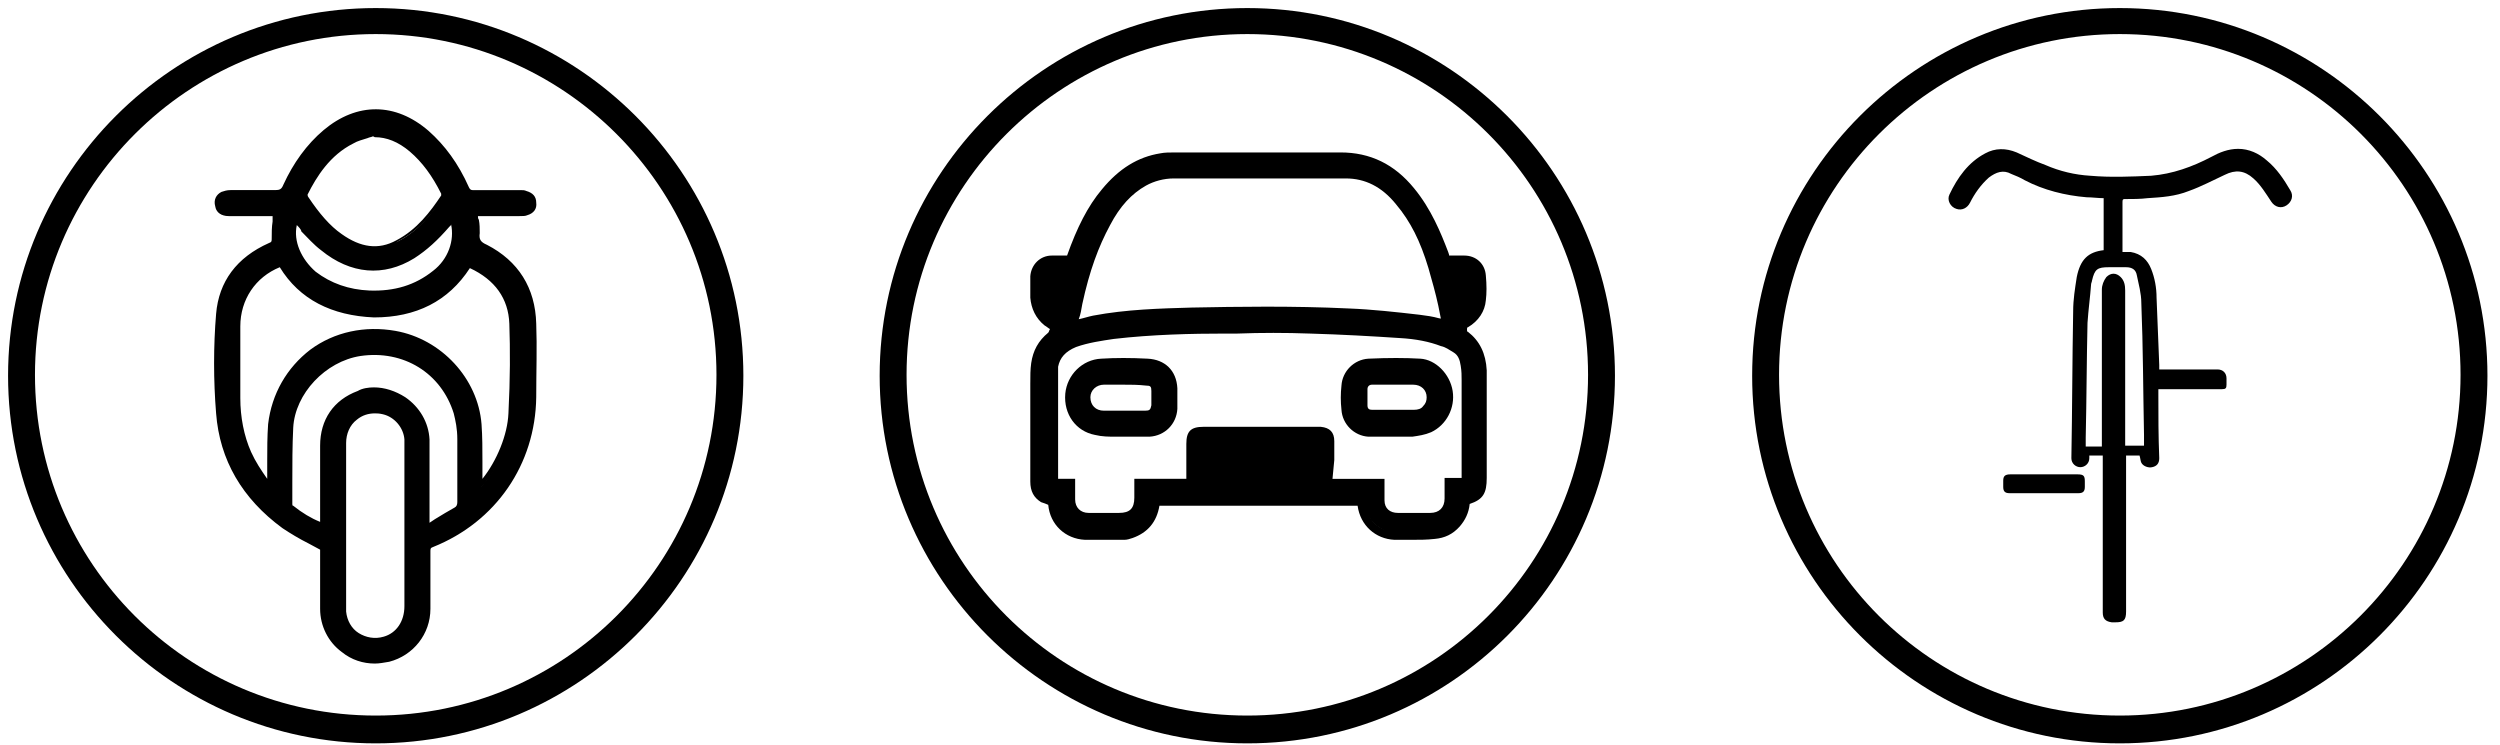
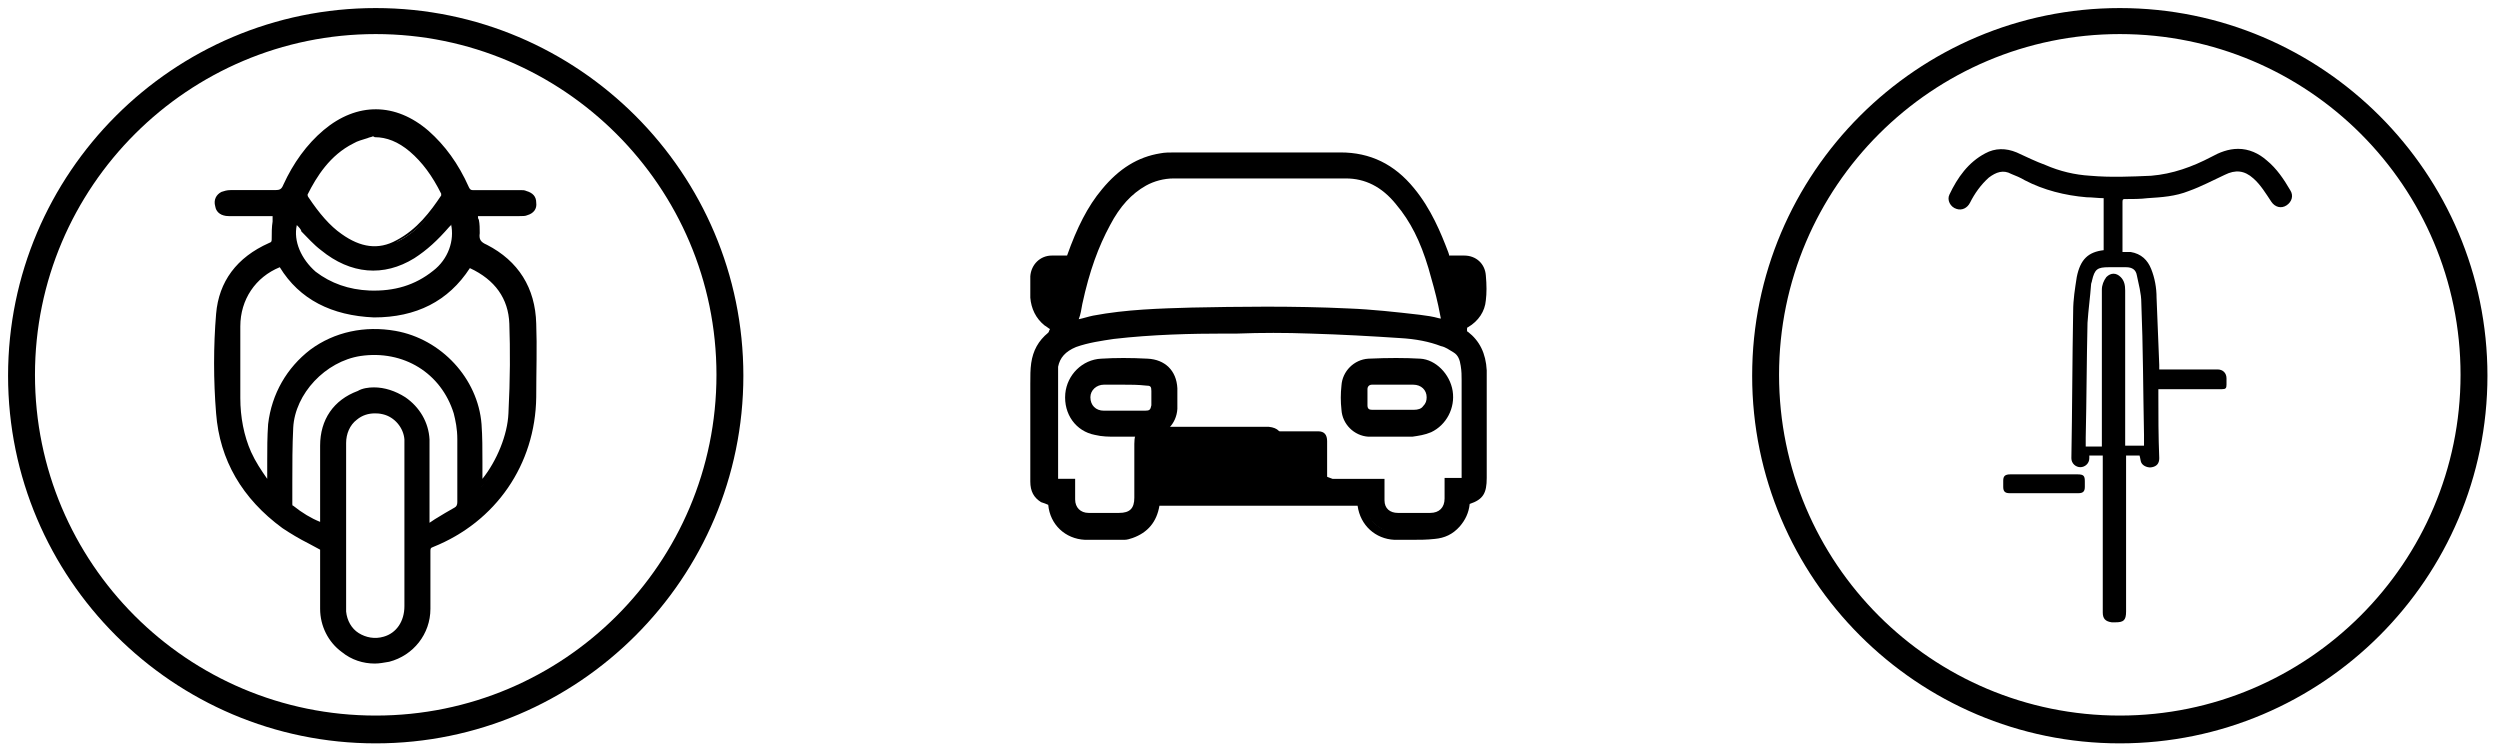
<svg xmlns="http://www.w3.org/2000/svg" xmlns:xlink="http://www.w3.org/1999/xlink" version="1.1" id="Capa_1" x="0px" y="0px" viewBox="0 0 278.8 83.1" style="enable-background:new 0 0 278.8 83.1;" xml:space="preserve">
  <style type="text/css">
	.st0{clip-path:url(#SVGID_2_);}
	.st1{clip-path:url(#SVGID_4_);enable-background:new    ;}
	.st2{clip-path:url(#SVGID_6_);}
	.st3{clip-path:url(#SVGID_8_);}
	.st4{clip-path:url(#SVGID_10_);}
	.st5{clip-path:url(#SVGID_12_);}
	.st6{clip-path:url(#SVGID_14_);}
	.st7{clip-path:url(#SVGID_16_);}
	.st8{clip-path:url(#SVGID_18_);}
	.st9{clip-path:url(#SVGID_20_);}
	.st10{clip-path:url(#SVGID_22_);enable-background:new    ;}
	.st11{clip-path:url(#SVGID_24_);}
	.st12{clip-path:url(#SVGID_26_);}
	.st13{clip-path:url(#SVGID_28_);}
	.st14{clip-path:url(#SVGID_30_);}
	.st15{clip-path:url(#SVGID_32_);enable-background:new    ;}
	.st16{clip-path:url(#SVGID_34_);}
	.st17{clip-path:url(#SVGID_36_);}
	.st18{clip-path:url(#SVGID_38_);}
	.st19{clip-path:url(#SVGID_40_);}
	.st20{clip-path:url(#SVGID_42_);}
	.st21{clip-path:url(#SVGID_44_);}
	.st22{clip-path:url(#SVGID_46_);}
	.st23{clip-path:url(#SVGID_48_);}
	.st24{clip-path:url(#SVGID_50_);}
	.st25{clip-path:url(#SVGID_52_);}
	.st26{clip-path:url(#SVGID_54_);}
	.st27{clip-path:url(#SVGID_56_);}
	.st28{clip-path:url(#SVGID_58_);}
	.st29{clip-path:url(#SVGID_60_);}
	.st30{clip-path:url(#SVGID_62_);}
	.st31{clip-path:url(#SVGID_64_);}
	.st32{clip-path:url(#SVGID_66_);}
	.st33{clip-path:url(#SVGID_68_);}
	.st34{clip-path:url(#SVGID_70_);}
</style>
  <g>
    <g>
      <defs>
        <rect id="SVGID_1_" x="0.8" y="0.8" width="82.1" height="82.1" />
      </defs>
      <clipPath id="SVGID_2_">
        <use xlink:href="#SVGID_1_" style="overflow:visible;" />
      </clipPath>
      <g class="st0">
        <defs>
          <rect id="SVGID_3_" x="-829.2" y="-2090.7" width="1440" height="4241" />
        </defs>
        <clipPath id="SVGID_4_">
          <use xlink:href="#SVGID_3_" style="overflow:visible;" />
        </clipPath>
        <g class="st1">
          <g>
            <defs>
              <rect id="SVGID_5_" x="0.8" y="0.3" width="83" height="83" />
            </defs>
            <clipPath id="SVGID_6_">
              <use xlink:href="#SVGID_5_" style="overflow:visible;" />
            </clipPath>
            <g class="st2">
              <defs>
                <path id="SVGID_7_" d="M41.9,82.9c-22.6,0-41-18.4-41-41s18.4-41,41-41s41,18.4,41,41S64.5,82.9,41.9,82.9 M41.9,3.8         c-20.9,0-38,17-38,38s17,38,38,38s38-17,38-38S62.8,3.8,41.9,3.8" />
              </defs>
              <clipPath id="SVGID_8_">
                <use xlink:href="#SVGID_7_" style="overflow:visible;" />
              </clipPath>
              <g class="st3">
                <defs>
                  <rect id="SVGID_9_" x="0.8" y="0.3" width="83" height="83" />
                </defs>
                <clipPath id="SVGID_10_">
                  <use xlink:href="#SVGID_9_" style="overflow:visible;" />
                </clipPath>
                <rect x="-4.2" y="-4.2" class="st4" width="92.1" height="92.1" />
              </g>
            </g>
          </g>
        </g>
      </g>
    </g>
    <g>
      <defs>
        <path id="SVGID_11_" d="M35.8,61.2c-1.4-0.8-2.9-1.5-4.2-2.4c-4.3-3.1-6.9-7.3-7.3-12.6c-0.3-3.7-0.3-7.4,0-11     c0.3-3.6,2.4-6.2,5.8-7.7c0.4-0.2,0.5-0.4,0.4-0.8c0-0.9,0.1-1.8,0.1-2.7h-1.4c-1.3,0-2.5,0-3.8,0c-0.7,0-1.2-0.3-1.3-0.9     c-0.1-0.5,0.1-1.1,0.6-1.3c0.3-0.1,0.6-0.2,0.9-0.2c1.7,0,3.3,0,5,0c0.6,0,0.9-0.2,1.2-0.8c1-2.3,2.4-4.3,4.4-6     c3.6-3,7.8-3,11.3,0.1c2,1.7,3.3,3.8,4.4,6.2c0.2,0.3,0.3,0.4,0.7,0.4c1.8,0,3.5,0,5.3,0c0.2,0,0.5,0,0.7,0.1     c0.5,0.1,0.9,0.5,0.9,1c0,0.5-0.3,1-0.8,1.2c-0.2,0.1-0.5,0.1-0.8,0.1c-1.6,0-3.3,0-4.9,0c0.1,0.7,0.2,1.5,0.2,2.2     c-0.1,0.8,0.2,1.2,1,1.6c3.4,1.8,5.2,4.7,5.3,8.5c0.1,2.7,0,5.4,0,8.2c-0.1,7.4-4.5,13.7-11.3,16.4c-0.4,0.1-0.5,0.3-0.5,0.7     c0,2.1,0,4.3,0,6.4c0,2.7-1.9,5-4.4,5.6c-3.6,0.9-7.2-1.8-7.3-5.6c0-2.1,0-4.2,0-6.3V61C35.8,61.1,35.8,61.1,35.8,61.2      M52.3,29.5c-2.5,3.9-6.2,5.6-10.6,5.6c-4.4,0-8.1-1.6-10.5-5.5c-2.9,1.1-4.7,3.7-4.8,6.9c0,2.7,0,5.3,0,8c0,2.1,0.4,4.2,1.3,6.1     c0.6,1.2,1.3,2.4,2.3,3.6c0-0.4,0-0.6,0-0.8c0-2-0.1-4,0.1-5.9c0.8-6.9,7.1-11.4,14-10.2c5,0.9,9,5.1,9.4,10.2     c0.2,2,0.1,4,0.1,6.1c0,0.2,0,0.4,0,0.7c1.8-1.9,3.3-5.1,3.4-8c0.1-3.3,0.2-6.7,0.1-10.1C56.9,32.8,55.2,30.7,52.3,29.5      M45.3,58.6c0-1.8,0-3.6,0-5.4c0-1.4,0-2.9,0-4.3c-0.1-1.4-1.2-2.7-2.6-3c-2.2-0.5-4.4,1.1-4.4,3.4c0,6.1,0,12.3,0,18.4     c0,0.2,0,0.3,0,0.5c0.2,2.2,2.4,3.7,4.5,3c1.6-0.5,2.5-1.8,2.5-3.6C45.3,64.6,45.3,61.6,45.3,58.6 M47.7,58.6     c1.1-0.7,2.1-1.3,3.2-1.9c0.3-0.2,0.4-0.4,0.4-0.8c0-2.3,0-4.7,0-7c0-1-0.1-2-0.4-2.9c-1.5-4.7-5.8-7.3-10.7-6.6     c-4,0.6-7.5,4.3-7.7,8.2c-0.2,2.8-0.1,5.7-0.1,8.5c0,0.1,0.1,0.3,0.2,0.4c1,0.8,2.1,1.5,3.4,2v-0.7c0-2.7,0-5.5,0-8.2     c0-2.8,1.5-4.9,4-5.8c3.5-1.3,7.6,1.4,7.7,5.2c0.1,1.9,0,3.9,0,5.8C47.7,56,47.7,57.2,47.7,58.6 M41.8,15c0,0,0-0.1,0-0.1     c-0.8,0.3-1.7,0.4-2.5,0.8c-2.5,1.3-4,3.4-5.2,5.8c-0.1,0.1,0,0.4,0.1,0.5c1,1.6,2.2,3.1,3.8,4.2c2,1.4,4.1,1.9,6.4,0.7     c2.2-1.1,3.7-3,5.1-5.1c0.1-0.1,0.1-0.3,0-0.5c-0.9-1.8-2-3.5-3.6-4.7C44.7,15.7,43.4,15,41.8,15 M33,24.6     c-0.6,2,0.2,4.4,2.1,5.9c1.8,1.4,3.9,2.1,6.2,2.2c2.7,0.1,5.1-0.5,7.3-2.2c1.9-1.5,2.7-3.8,2-5.9c0,0-0.1,0-0.1,0     c-0.1,0.2-0.3,0.4-0.4,0.5c-1.1,1.3-2.3,2.5-3.8,3.4c-3.5,2.2-7.1,1.6-10.1-0.9C35,26.8,34,25.7,33,24.6" />
      </defs>
      <clipPath id="SVGID_12_">
        <use xlink:href="#SVGID_11_" style="overflow:visible;" />
      </clipPath>
      <g class="st5">
        <defs>
          <rect id="SVGID_13_" x="-829.2" y="-2090.7" width="1440" height="4241" />
        </defs>
        <clipPath id="SVGID_14_">
          <use xlink:href="#SVGID_13_" style="overflow:visible;" />
        </clipPath>
        <rect x="19" y="7.6" class="st6" width="45.4" height="71.1" />
      </g>
    </g>
    <g>
      <defs>
        <path id="SVGID_15_" d="M41.8,74c-1.3,0-2.6-0.4-3.7-1.3c-1.5-1.1-2.4-2.9-2.4-4.8c0-1.5,0-2.9,0-4.4c0-0.6,0-1.3,0-1.9v-0.3     c-0.4-0.2-0.9-0.5-1.3-0.7c-1-0.5-2-1.1-2.9-1.7c-4.5-3.3-7-7.6-7.4-12.8c-0.3-3.7-0.3-7.5,0-11.1c0.3-3.6,2.3-6.3,5.9-7.9     c0.3-0.1,0.3-0.2,0.3-0.5c0-0.6,0-1.3,0.1-1.9c0-0.2,0-0.4,0-0.6l-2.2,0c-0.9,0-1.8,0-2.7,0c-0.8,0-1.4-0.4-1.5-1.1     c-0.2-0.7,0.1-1.3,0.7-1.6c0.3-0.1,0.6-0.2,1-0.2l0.6,0c1.4,0,2.9,0,4.4,0c0.5,0,0.7-0.1,0.9-0.6c1.1-2.4,2.6-4.5,4.5-6.1     c3.7-3.1,8-3.1,11.7,0.1c1.8,1.6,3.3,3.6,4.5,6.3c0.1,0.2,0.2,0.3,0.4,0.3c1.6,0,3.3,0,4.9,0l0.4,0c0.3,0,0.5,0,0.7,0.1     c0.7,0.2,1.1,0.6,1.1,1.3c0.1,0.7-0.3,1.2-1,1.4c-0.2,0.1-0.5,0.1-0.9,0.1c-1.2,0-2.5,0-3.7,0l-0.9,0c0,0.1,0,0.3,0.1,0.4     c0.1,0.5,0.1,1,0.1,1.5c-0.1,0.7,0.1,1,0.8,1.3c3.5,1.8,5.4,4.8,5.5,8.8c0.1,2.6,0,5.3,0,8.2c-0.1,7.5-4.5,13.9-11.5,16.7     c-0.3,0.1-0.3,0.2-0.3,0.5c0,2,0,4.2,0,6.4c0,2.8-1.9,5.2-4.6,5.9C42.8,73.9,42.3,74,41.8,74z M36.1,60.4v1.3c0,0.6,0,1.3,0,1.9     c0,1.4,0,2.9,0,4.3c0,1.7,0.8,3.3,2.2,4.4c1.4,1,3.1,1.4,4.8,1c2.5-0.6,4.2-2.8,4.3-5.4c0-2.2,0-4.4,0-6.4c0-0.5,0.2-0.7,0.6-0.9     c6.8-2.7,11.1-8.9,11.2-16.2c0-2.9,0.1-5.5,0-8.2c-0.1-3.8-1.9-6.6-5.2-8.3c-0.8-0.4-1.2-0.8-1.1-1.8c0-0.4,0-0.9-0.1-1.4     c0-0.2-0.1-0.5-0.1-0.7l0-0.3l1.5,0c1.2,0,2.5,0,3.7,0c0.3,0,0.5,0,0.7-0.1c0.4-0.1,0.7-0.5,0.6-0.9c0-0.4-0.3-0.7-0.7-0.8     c-0.2,0-0.4-0.1-0.6-0.1l-0.4,0c-1.6,0-3.3,0-4.9,0c-0.5,0-0.7-0.2-0.9-0.6c-1.2-2.6-2.6-4.6-4.3-6.1c-3.5-3-7.5-3.1-11-0.1     c-1.8,1.5-3.3,3.5-4.3,5.9c-0.3,0.7-0.7,0.9-1.4,0.9c-1.5,0-2.9,0-4.4,0l-0.6,0c-0.3,0-0.6,0.1-0.8,0.2c-0.4,0.2-0.5,0.6-0.4,1     c0.1,0.5,0.5,0.7,1,0.7c0.9,0,1.8,0,2.7,0l2.8,0l0,0.3c0,0.3,0,0.6,0,0.8c0,0.7-0.1,1.3-0.1,1.9c0,0.5-0.1,0.8-0.6,1     c-3.4,1.5-5.4,4.1-5.6,7.5c-0.3,3.6-0.3,7.3,0,11c0.4,5,2.8,9.2,7.2,12.4c0.9,0.6,1.9,1.2,2.8,1.7c0.4,0.2,0.8,0.4,1.2,0.6     L36.1,60.4z M41.8,71.6c-0.7,0-1.4-0.2-2.1-0.6c-0.9-0.6-1.6-1.6-1.7-2.8c0-0.2,0-0.3,0-0.5l0-4.7c0-4.6,0-9.1,0-13.7     c0-1.2,0.5-2.3,1.4-3c0.9-0.7,2.1-1,3.2-0.7c1.5,0.4,2.7,1.8,2.8,3.3c0.1,1.1,0.1,2.1,0,3.2c0,0.4,0,0.7,0,1.1c0,1.3,0,2.5,0,3.8     l0,1.6l0,2.8c0,2.1,0,4.1,0,6.2c0,1.9-1,3.4-2.7,3.9C42.5,71.6,42.1,71.6,41.8,71.6z M41.8,46.1c-0.7,0-1.4,0.2-2,0.7     c-0.8,0.6-1.2,1.6-1.2,2.6c0,4.6,0,9.1,0,13.7l0,4.7c0,0.1,0,0.3,0,0.4c0.1,1,0.6,1.9,1.4,2.4c0.8,0.5,1.8,0.7,2.8,0.4     c1.4-0.4,2.3-1.7,2.3-3.4c0-2,0-4.1,0-6.1l0-2.8l0-1.6c0-1.3,0-2.5,0-3.8c0-0.4,0-0.7,0-1.1c0-1,0-2.1,0-3.2     c-0.1-1.3-1.1-2.5-2.4-2.8C42.3,46.1,42,46.1,41.8,46.1z M47.4,59.1l0-1.9c0-0.9,0-1.7,0-2.4c0-0.6,0-1.2,0-1.8     c0-1.3,0-2.7,0-4.1c-0.1-1.7-1-3.3-2.4-4.3c-1.5-1-3.3-1.3-4.9-0.7c-2.4,0.9-3.8,2.9-3.9,5.6c0,1.9,0,3.8,0,5.7l0,3.6l-0.3-0.1     c-1.2-0.5-2.3-1.1-3.5-2c-0.2-0.1-0.3-0.4-0.3-0.6c0-0.8,0-1.6,0-2.4c0-2,0-4.1,0.1-6.1c0.2-4.1,3.8-7.9,7.9-8.5     c5-0.8,9.4,2,10.9,6.7c0.3,0.8,0.4,1.7,0.4,3c0,1.5,0,2.9,0,4.4c0,0.9,0,1.8,0,2.7c0,0.5-0.2,0.8-0.5,1c-0.7,0.4-1.4,0.9-2.2,1.3     L47.4,59.1z M41.7,43.2c1.2,0,2.4,0.4,3.5,1.1c1.6,1.1,2.6,2.8,2.7,4.7c0,1.4,0,2.7,0,4.1c0,0.6,0,1.2,0,1.8c0,0.8,0,1.6,0,2.4     l0,1l0.6-0.4c0.8-0.5,1.5-0.9,2.2-1.3c0.2-0.1,0.3-0.3,0.3-0.6c0-0.9,0-1.8,0-2.7c0-1.4,0-2.9,0-4.3c0-1.2-0.2-2.1-0.4-2.9     c-1.4-4.5-5.6-7.1-10.4-6.4c-3.9,0.6-7.3,4.2-7.5,8c-0.1,2-0.1,4.1-0.1,6.1c0,0.8,0,1.6,0,2.4c0,0.1,0,0.2,0.1,0.2     c1,0.8,2,1.4,3,1.8l0-2.8c0-1.9,0-3.8,0-5.7c0-2.9,1.5-5.1,4.2-6.1C40.4,43.3,41.1,43.2,41.7,43.2z M30.2,54.7l-0.4-0.5     c-1-1.1-1.7-2.3-2.3-3.6c-0.9-1.9-1.3-4-1.3-6.2l0-2.1c0-1.9,0-3.9,0-5.9c0-3.2,1.9-5.9,4.9-7.1l0.2-0.1l0.1,0.2     c2.2,3.6,5.6,5.4,10.3,5.4c0,0,0,0,0.1,0c4.5,0,8-1.8,10.3-5.4l0.1-0.2l0.2,0.1c3.1,1.4,4.8,3.6,4.9,6.7c0.1,3,0.1,6.2-0.1,10.1     c-0.1,2.8-1.5,6.1-3.5,8.2l-0.4,0.5l0-0.9c0-0.2,0-0.3,0-0.4c0-0.6,0-1.3,0-1.9c0-1.4,0-2.8-0.1-4.1c-0.4-4.9-4.3-9-9.2-9.9     c-3.3-0.6-6.5,0.1-9.1,2c-2.5,1.9-4.2,4.7-4.5,7.9c-0.2,1.3-0.1,2.7-0.1,4c0,0.6,0,1.3,0,1.9c0,0.1,0,0.3,0,0.5L30.2,54.7z      M31.2,29.8c-2.7,1.1-4.4,3.6-4.4,6.6c0,2,0,4,0,5.9l0,2.1c0,2.1,0.4,4.2,1.2,6c0.5,1.1,1.1,2,1.8,3c0,0,0-0.1,0-0.1     c0-0.6,0-1.2,0-1.9c0-1.3,0-2.7,0.1-4.1c0.4-3.4,2.1-6.3,4.7-8.3c2.7-2,6.1-2.7,9.5-2.1c5.1,0.9,9.2,5.3,9.6,10.4     c0.1,1.4,0.1,2.8,0.1,4.2c0,0.6,0,1.3,0,1.9c1.6-2,2.8-4.9,2.9-7.3c0.2-3.9,0.2-7.1,0.1-10c-0.1-2.8-1.6-4.9-4.4-6.2     c-2.4,3.7-6,5.5-10.7,5.5C37,35.2,33.4,33.4,31.2,29.8z M41.8,32.9c-0.2,0-0.4,0-0.5,0c-2.5-0.1-4.6-0.8-6.3-2.2     c-2-1.6-2.8-4.1-2.2-6.2l0.1-0.4l0.3,0.3c0.3,0.3,0.6,0.7,1,1c0.7,0.7,1.4,1.4,2.1,2.1c3.1,2.6,6.6,2.9,9.8,0.8     c1.3-0.8,2.5-1.9,3.7-3.4l0.2-0.2c0.1-0.1,0.2-0.2,0.3-0.3c0.1-0.1,0.2-0.1,0.2-0.1l0.2-0.1l0.1,0.2c0.7,2.2-0.1,4.6-2.1,6.1     C46.8,32.2,44.5,32.9,41.8,32.9z M33.1,25.1c-0.4,1.8,0.5,3.8,2.1,5.2c1.7,1.3,3.7,2,6,2.1c2.8,0.1,5.1-0.6,7.1-2.2     c1.7-1.3,2.4-3.4,2-5.2c0,0,0,0,0,0.1l-0.2,0.2c-1.3,1.5-2.5,2.6-3.9,3.5c-3.4,2.1-7.1,1.8-10.4-0.9c-0.8-0.6-1.5-1.4-2.2-2.1     C33.6,25.6,33.3,25.3,33.1,25.1z M41.8,27.8c-1.3,0-2.6-0.5-4-1.5c-1.4-1-2.7-2.4-3.9-4.3c-0.1-0.2-0.2-0.5-0.1-0.8     c1-2,2.6-4.5,5.3-5.9c0.5-0.3,1.1-0.4,1.7-0.6c0.3-0.1,0.5-0.1,0.8-0.2l0.2-0.1l0.1,0.2c1.4,0.1,2.7,0.6,4.1,1.7     c1.4,1.2,2.6,2.8,3.6,4.8c0.1,0.2,0.1,0.5,0,0.7c-1.2,1.8-2.8,3.9-5.2,5.1C43.6,27.6,42.7,27.8,41.8,27.8z M41.6,15.2     c-0.2,0.1-0.4,0.1-0.6,0.2c-0.6,0.2-1.1,0.3-1.6,0.6c-2.6,1.3-4.1,3.7-5.1,5.7c0,0,0,0.2,0.1,0.3c1.2,1.8,2.4,3.2,3.7,4.1     c2.1,1.5,4.1,1.8,6.1,0.7c2.3-1.2,3.8-3.2,5-5c0,0,0-0.2,0-0.2c-1-2-2.1-3.5-3.5-4.7c-1.3-1.1-2.6-1.6-3.9-1.6L41.6,15.2     L41.6,15.2z" />
      </defs>
      <clipPath id="SVGID_16_">
        <use xlink:href="#SVGID_15_" style="overflow:visible;" />
      </clipPath>
      <g class="st7">
        <defs>
          <rect id="SVGID_17_" x="-829.2" y="-2090.7" width="1440" height="4241" />
        </defs>
        <clipPath id="SVGID_18_">
          <use xlink:href="#SVGID_17_" style="overflow:visible;" />
        </clipPath>
        <rect x="18.8" y="7.3" class="st8" width="45.9" height="71.7" />
      </g>
    </g>
    <g>
      <defs>
        <rect id="SVGID_19_" x="98.1" y="0.8" width="82.1" height="82.1" />
      </defs>
      <clipPath id="SVGID_20_">
        <use xlink:href="#SVGID_19_" style="overflow:visible;" />
      </clipPath>
      <g class="st9">
        <defs>
          <rect id="SVGID_21_" x="-829.2" y="-2090.7" width="1440" height="4241" />
        </defs>
        <clipPath id="SVGID_22_">
          <use xlink:href="#SVGID_21_" style="overflow:visible;" />
        </clipPath>
        <g class="st10">
          <g>
            <defs>
              <rect id="SVGID_23_" x="97.8" y="0.3" width="83" height="83" />
            </defs>
            <clipPath id="SVGID_24_">
              <use xlink:href="#SVGID_23_" style="overflow:visible;" />
            </clipPath>
            <g class="st11">
              <defs>
                <path id="SVGID_25_" d="M139.1,82.9c-22.6,0-41-18.4-41-41s18.4-41,41-41c22.6,0,41,18.4,41,41S161.8,82.9,139.1,82.9          M139.1,3.8c-20.9,0-38,17-38,38s17,38,38,38s38-17,38-38S160.1,3.8,139.1,3.8" />
              </defs>
              <clipPath id="SVGID_26_">
                <use xlink:href="#SVGID_25_" style="overflow:visible;" />
              </clipPath>
              <g class="st12">
                <defs>
-                   <rect id="SVGID_27_" x="97.8" y="0.3" width="83" height="83" />
-                 </defs>
+                   </defs>
                <clipPath id="SVGID_28_">
                  <use xlink:href="#SVGID_27_" style="overflow:visible;" />
                </clipPath>
                <rect x="93.1" y="-4.2" class="st13" width="92.1" height="92.1" />
              </g>
            </g>
          </g>
        </g>
      </g>
    </g>
    <g>
      <defs>
        <rect id="SVGID_29_" x="0.8" y="0.8" width="276.6" height="82.1" />
      </defs>
      <clipPath id="SVGID_30_">
        <use xlink:href="#SVGID_29_" style="overflow:visible;" />
      </clipPath>
      <g class="st14">
        <defs>
          <rect id="SVGID_31_" x="-829.2" y="-2090.7" width="1440" height="4241" />
        </defs>
        <clipPath id="SVGID_32_">
          <use xlink:href="#SVGID_31_" style="overflow:visible;" />
        </clipPath>
        <g class="st15">
          <g>
            <defs>
              <rect id="SVGID_33_" x="114.8" y="0.3" width="163" height="83" />
            </defs>
            <clipPath id="SVGID_34_">
              <use xlink:href="#SVGID_33_" style="overflow:visible;" />
            </clipPath>
            <g class="st16">
              <defs>
                <path id="SVGID_35_" d="M128.9,55.9c-0.2,1.8-1,3-2.7,3.6c-0.2,0.1-0.5,0.1-0.7,0.1c-1.5,0-2.9,0.1-4.4,0         c-2-0.1-3.4-1.5-3.6-3.5c0-0.1,0-0.2,0-0.2c-0.3-0.1-0.7-0.2-1-0.4c-0.7-0.4-0.9-1.1-0.9-1.9c0-3.6,0-7.3,0-10.9         c0-0.8,0-1.5,0.1-2.3c0.2-1.2,0.7-2.3,1.7-3.1c0.3-0.2,0.3-0.7,0.4-1c-0.3-0.2-0.6-0.4-0.9-0.6c-0.8-0.7-1.4-1.6-1.4-2.7         c0-0.8,0-1.5,0-2.3c0-1,0.8-1.8,1.9-1.8c0.6,0,1.1,0,1.7,0c0.3,0,0.4-0.1,0.5-0.4c0.9-2.6,2-5.1,3.8-7.3         c1.6-2,3.6-3.4,6.2-3.8c0.6-0.1,1.1-0.1,1.7-0.1c6.1,0,12.2,0,18.3,0c3.3,0,5.9,1.3,7.9,3.8c1.7,2.1,2.8,4.5,3.7,7         c0.3,0.9,0.1,0.7,1,0.7c0.4,0,0.9,0,1.3,0c1.1,0,1.8,0.7,1.9,1.7c0.1,0.9,0.1,1.8,0,2.7c-0.1,1.2-0.8,2-1.8,2.7         c-0.4,0.3-0.5,1-0.1,1.3c1.3,1,1.8,2.4,1.9,3.9c0.1,2,0,4.1,0.1,6.1c0,2,0,4,0,5.9c0,1.6-0.3,2.1-1.9,2.6         c-0.1,1-0.4,1.8-1,2.5c-0.6,0.7-1.5,1.2-2.4,1.2c-1.5,0.1-3,0.1-4.5,0c-2-0.1-3.4-1.5-3.6-3.5c0-0.1,0-0.2,0-0.3H128.9z          M132.7,53.9v-0.5v-3.9c0-1.1,0.3-1.4,1.3-1.4c4.2,0,8.5,0,12.7,0c0.1,0,0.2,0,0.3,0c0.7,0,1,0.4,1,1.1c0,1,0,2,0,2.9v1.7         h5.8c0,0.7,0,1.3,0,1.9c0,1.1,0.8,1.9,2,1.9c1.2,0,2.4,0,3.6,0c1.3,0,2.1-0.8,2.1-2.1c0-0.6,0-1.1,0-1.7h1.9v-0.4         c0-3.7,0-7.4,0-11.1c0-0.5,0-1.1-0.1-1.6c-0.1-0.8-0.4-1.4-1.1-1.9c-0.5-0.3-1-0.6-1.5-0.8c-1.5-0.6-3.2-0.9-4.8-1         c-3.3-0.2-6.7-0.4-10-0.5c-3.2-0.1-6.3,0-9.5,0c-4.2,0-8.4,0.1-12.6,0.6c-1.5,0.2-2.9,0.4-4.3,1c-1.2,0.5-2.1,1.2-2.3,2.6         c-0.1,0.6,0,1.2,0,1.9c0,3.5,0,7.1,0,10.6v0.5h1h1c0,0.7,0,1.3,0,1.9c0,1.2,0.8,2,2,2c1.1,0,2.3,0,3.4,0         c1.5,0,2.2-0.7,2.2-2.2c0-0.5,0-1.1,0-1.6H132.7z M161.2,36.2c0-0.2,0-0.3-0.1-0.4c-0.5-2-0.9-4.1-1.5-6.1         c-0.8-2.6-1.9-5.1-3.7-7.2c-1.6-1.9-3.5-3.1-6-3.1c-6.3,0-12.7,0-19,0c-1.2,0-2.3,0.3-3.3,0.8c-1.9,1.1-3.2,2.7-4.2,4.6         c-1.6,2.8-2.5,5.8-3.2,8.9c-0.2,0.8-0.3,1.7-0.5,2.6c0.8-0.2,1.6-0.4,2.3-0.5c3.6-0.6,7.2-0.8,10.9-0.9         c5.8-0.1,11.6-0.2,17.4,0.1c2.6,0.1,5.2,0.4,7.9,0.7C159.1,35.7,160.1,36,161.2,36.2z M134.7,53.9h11.5v-3.8h-11.5V53.9z" />
              </defs>
              <clipPath id="SVGID_36_">
                <use xlink:href="#SVGID_35_" style="overflow:visible;" />
              </clipPath>
              <g class="st17">
                <defs>
                  <rect id="SVGID_37_" x="0.8" y="0.3" width="277" height="83" />
                </defs>
                <clipPath id="SVGID_38_">
                  <use xlink:href="#SVGID_37_" style="overflow:visible;" />
                </clipPath>
                <rect x="110.4" y="12.4" class="st18" width="59.9" height="52.3" />
              </g>
            </g>
            <g class="st16">
              <defs>
-                 <path id="SVGID_39_" d="M157.5,60.2c-0.7,0-1.3,0-2,0c-2.1-0.1-3.8-1.6-4.1-3.8h-22.1c-0.3,1.8-1.3,3-3,3.6         c-0.3,0.1-0.6,0.2-0.9,0.2l-1,0c-1.1,0-2.3,0-3.4,0c-2.2-0.1-3.9-1.7-4.1-3.9c0,0,0,0,0,0c-0.2-0.1-0.5-0.2-0.8-0.3         c-0.8-0.5-1.2-1.2-1.2-2.3c0-1.7,0-3.4,0-5.1c0-1.9,0-3.9,0-5.8c0-0.9,0-1.6,0.1-2.3c0.2-1.4,0.8-2.5,1.9-3.4         c0.1-0.1,0.1-0.3,0.2-0.4c0,0,0,0,0,0c-0.2-0.1-0.4-0.3-0.6-0.4c-1-0.8-1.5-1.9-1.6-3.1c0-0.8,0-1.6,0-2.4         c0.1-1.3,1.1-2.3,2.4-2.3c0.6,0,1.2,0,1.7,0c0,0,0,0,0,0c1.1-3.1,2.3-5.5,3.9-7.4c1.9-2.3,4-3.6,6.5-4c0.5-0.1,1-0.1,1.8-0.1         c2,0,4,0,6,0c4,0,8.1,0,12.2,0c0,0,0.1,0,0.1,0c3.3,0,6,1.3,8.2,4c1.9,2.3,3,5,3.8,7.1l0.1,0.3c0,0,0,0.1,0,0.1c0,0,0,0,0,0         c0.1,0,0.2,0,0.4,0c0.2,0,0.4,0,0.6,0c0.2,0,0.4,0,0.7,0c1.3,0,2.3,0.9,2.4,2.2c0.1,1.1,0.1,2,0,2.8c-0.1,1.2-0.8,2.3-2,3         c-0.1,0-0.1,0.1-0.1,0.3c0,0.1,0,0.2,0.1,0.2c1.3,1,2,2.4,2.1,4.3c0,1.6,0,3.2,0,4.8l0,1.3c0,1.4,0,2.7,0,4.1l0,1.8         c0,1.7-0.4,2.4-1.9,2.9c-0.1,1-0.5,1.8-1.1,2.5c-0.8,0.9-1.7,1.3-2.8,1.4C159.1,60.2,158.3,60.2,157.5,60.2z M128.4,55.4         h23.9l0,0.6c0,0.1,0,0.1,0,0.2c0.2,1.7,1.4,3,3.1,3c1.3,0.1,2.8,0,4.4,0c0.8,0,1.5-0.4,2.1-1c0.6-0.6,0.9-1.3,0.9-2.2l0-0.4         l0.3-0.1c1.4-0.4,1.5-0.6,1.5-2.1l0-1.8c0-1.4,0-2.7,0-4.1l0-1.3c0-1.6,0-3.2,0-4.8c0-1.6-0.6-2.7-1.7-3.5         c-0.3-0.2-0.5-0.6-0.5-1.1c0-0.5,0.2-0.9,0.6-1.1c0.9-0.6,1.4-1.3,1.5-2.3c0.1-0.7,0.1-1.5,0-2.6c0-0.8-0.6-1.3-1.4-1.3         c-0.2,0-0.4,0-0.6,0c-0.2,0-0.4,0-0.7,0c-0.1,0-0.3,0-0.3,0c-0.7,0-0.8-0.2-1-0.8l-0.1-0.3c-0.7-2-1.8-4.6-3.6-6.8         c-2-2.5-4.4-3.7-7.4-3.7c0,0-0.1,0-0.1,0c-4.1,0-8.2,0-12.2,0c-2,0-4,0-6,0c-0.7,0-1.2,0-1.6,0.1c-2.2,0.3-4.2,1.5-5.9,3.6         c-1.5,1.8-2.7,4.1-3.7,7.1c-0.1,0.2-0.2,0.7-1,0.7c-0.5,0-1.1,0-1.7,0c-0.8,0-1.4,0.6-1.4,1.3c0,0.7,0,1.5,0,2.3         c0,0.9,0.4,1.7,1.2,2.3c0.1,0.1,0.3,0.2,0.5,0.3c0.1,0.1,0.2,0.1,0.3,0.2l0.3,0.2l-0.1,0.4c0,0.1-0.1,0.2-0.1,0.3         c-0.1,0.3-0.2,0.7-0.5,0.9c-0.9,0.7-1.4,1.6-1.5,2.7c-0.1,0.6-0.1,1.4-0.1,2.2c0,1.9,0,3.9,0,5.8c0,1.7,0,3.4,0,5.1         c0,0.7,0.2,1.2,0.7,1.5c0.1,0.1,0.3,0.1,0.5,0.2c0.1,0,0.2,0.1,0.3,0.1l0.3,0.1l0.1,0.5c0.2,1.8,1.4,3,3.2,3         c1.1,0,2.3,0,3.4,0l1,0c0.2,0,0.4,0,0.6-0.1c1.5-0.5,2.2-1.5,2.4-3.2L128.4,55.4z M157.4,58.3c-0.5,0-1,0-1.6,0         c-1.4,0-2.4-1-2.5-2.4c0-0.4,0-0.9,0-1.3c0,0,0-0.1,0-0.1h-5.8l0-3.1c0-0.7,0-1.4,0-2.1c0-0.4-0.1-0.6-0.6-0.6         c-0.1,0-0.1,0-0.2,0h-3.7l-9.1,0c-0.8,0-0.8,0-0.8,0.8v4.9h-5.8l0,1.1c0,1.8-1,2.7-2.7,2.7l-0.9,0c-0.8,0-1.7,0-2.5,0         c-1.5,0-2.5-1-2.5-2.5c0-0.4,0-0.8,0-1.3l0-0.1h-1.9v-3.7c0-2.7,0-5.3,0-8l0-0.4c0-0.5,0-1,0-1.5c0.2-1.4,1-2.4,2.6-3         c1.5-0.6,3.1-0.8,4.4-1c4.4-0.5,8.8-0.6,12.6-0.6l1.3,0c2.7,0,5.4,0,8.2,0c3.6,0.1,7.1,0.3,10,0.5c2,0.1,3.5,0.5,4.9,1         c0.5,0.2,1.1,0.5,1.6,0.8c0.7,0.5,1.2,1.3,1.3,2.3c0.1,0.6,0.1,1.2,0.1,1.7c0,2.8,0,5.7,0,8.5l0,3.4H162v0.1         c0,0.4,0,0.8,0,1.2c0,1.6-1,2.6-2.6,2.6l-0.7,0C158.3,58.3,157.8,58.3,157.4,58.3z M148.6,53.4h5.8v0.5c0,0.2,0,0.4,0,0.6         c0,0.4,0,0.9,0,1.3c0,0.9,0.6,1.4,1.5,1.4c1,0,1.9,0,2.9,0l0.7,0c1,0,1.6-0.6,1.6-1.6c0-0.4,0-0.8,0-1.2l0-1.1h1.9l0-2.4         c0-2.8,0-5.7,0-8.5c0-0.5,0-1-0.1-1.6c-0.1-0.7-0.3-1.2-0.8-1.5c-0.5-0.3-0.9-0.6-1.4-0.7c-1.3-0.5-2.8-0.8-4.6-0.9         c-3-0.2-6.5-0.4-10-0.5c-2.7-0.1-5.5-0.1-8.1,0l-1.3,0c-3.8,0-8.2,0.1-12.5,0.6c-1.3,0.2-2.8,0.4-4.2,0.9         c-1.2,0.5-1.8,1.2-2,2.2c0,0.4,0,0.9,0,1.4l0,0.4c0,2.7,0,5.3,0,8v2.7h1.9l0,1.1c0,0.4,0,0.8,0,1.2c0,0.9,0.6,1.5,1.5,1.5         c0.8,0,1.7,0,2.5,0l0.9,0c1.2,0,1.7-0.5,1.7-1.7l0-2.1h5.8v-3.9c0-1.4,0.5-1.9,1.9-1.9l12.8,0c0.1,0,0.2,0,0.3,0         c1,0.1,1.5,0.6,1.5,1.6c0,0.7,0,1.4,0,2.1L148.6,53.4z M134.2,54.4h12.5v-4.8h-12.5V54.4z M135.2,53.4h10.5v-2.8h-10.5V53.4z          M118.9,36.9l0.2-0.8c0.1-0.3,0.1-0.5,0.2-0.8c0.1-0.6,0.2-1.2,0.4-1.8c0.9-3.8,1.9-6.6,3.2-9c1.3-2.3,2.7-3.8,4.4-4.7         c1.1-0.6,2.3-0.9,3.6-0.9c6.3,0,12.7,0,19,0c2.5,0,4.6,1.1,6.4,3.3c1.6,2,2.8,4.3,3.8,7.4c0.4,1.4,0.8,2.9,1.1,4.3         c0.1,0.6,0.3,1.2,0.4,1.8c0,0.1,0,0.2,0.1,0.3l0.1,0.8l-0.7-0.1c-0.3-0.1-0.7-0.1-1-0.2c-0.7-0.2-1.4-0.3-2-0.4         c-2.6-0.3-5.2-0.6-7.8-0.7c-6.2-0.3-12.3-0.2-17.4-0.1c-3.5,0.1-7.1,0.2-10.8,0.9c-0.5,0.1-1,0.2-1.5,0.3         c-0.3,0.1-0.5,0.1-0.8,0.2L118.9,36.9z M140.9,19.9c-3.3,0-6.7,0-10,0c-1.1,0-2.2,0.3-3.1,0.8c-1.6,0.9-2.9,2.3-4,4.4         c-1.3,2.4-2.3,5.1-3.1,8.8c-0.1,0.6-0.2,1.2-0.4,1.7c0,0,0,0,0,0c0,0,0,0,0,0c0.5-0.1,1.1-0.3,1.6-0.4         c3.7-0.7,7.5-0.8,11-0.9c5.1-0.1,11.2-0.2,17.5,0.1c2.6,0.1,5.3,0.4,7.9,0.7c0.8,0.1,1.5,0.2,2.2,0.4c0.1,0,0.2,0,0.2,0.1         c-0.1-0.5-0.2-1-0.3-1.5c-0.3-1.4-0.7-2.8-1.1-4.2c-0.9-3-2-5.2-3.6-7.1c-1.6-2-3.5-2.9-5.6-2.9         C146.9,19.9,143.9,19.9,140.9,19.9z" />
+                 <path id="SVGID_39_" d="M157.5,60.2c-0.7,0-1.3,0-2,0c-2.1-0.1-3.8-1.6-4.1-3.8h-22.1c-0.3,1.8-1.3,3-3,3.6         c-0.3,0.1-0.6,0.2-0.9,0.2l-1,0c-1.1,0-2.3,0-3.4,0c-2.2-0.1-3.9-1.7-4.1-3.9c0,0,0,0,0,0c-0.2-0.1-0.5-0.2-0.8-0.3         c-0.8-0.5-1.2-1.2-1.2-2.3c0-1.7,0-3.4,0-5.1c0-1.9,0-3.9,0-5.8c0-0.9,0-1.6,0.1-2.3c0.2-1.4,0.8-2.5,1.9-3.4         c0.1-0.1,0.1-0.3,0.2-0.4c0,0,0,0,0,0c-0.2-0.1-0.4-0.3-0.6-0.4c-1-0.8-1.5-1.9-1.6-3.1c0-0.8,0-1.6,0-2.4         c0.1-1.3,1.1-2.3,2.4-2.3c0.6,0,1.2,0,1.7,0c0,0,0,0,0,0c1.1-3.1,2.3-5.5,3.9-7.4c1.9-2.3,4-3.6,6.5-4c0.5-0.1,1-0.1,1.8-0.1         c2,0,4,0,6,0c4,0,8.1,0,12.2,0c0,0,0.1,0,0.1,0c3.3,0,6,1.3,8.2,4c1.9,2.3,3,5,3.8,7.1l0.1,0.3c0,0,0,0.1,0,0.1c0,0,0,0,0,0         c0.1,0,0.2,0,0.4,0c0.2,0,0.4,0,0.6,0c0.2,0,0.4,0,0.7,0c1.3,0,2.3,0.9,2.4,2.2c0.1,1.1,0.1,2,0,2.8c-0.1,1.2-0.8,2.3-2,3         c-0.1,0-0.1,0.1-0.1,0.3c0,0.1,0,0.2,0.1,0.2c1.3,1,2,2.4,2.1,4.3c0,1.6,0,3.2,0,4.8l0,1.3c0,1.4,0,2.7,0,4.1l0,1.8         c0,1.7-0.4,2.4-1.9,2.9c-0.1,1-0.5,1.8-1.1,2.5c-0.8,0.9-1.7,1.3-2.8,1.4C159.1,60.2,158.3,60.2,157.5,60.2z M128.4,55.4         h23.9l0,0.6c0,0.1,0,0.1,0,0.2c0.2,1.7,1.4,3,3.1,3c1.3,0.1,2.8,0,4.4,0c0.8,0,1.5-0.4,2.1-1c0.6-0.6,0.9-1.3,0.9-2.2l0-0.4         l0.3-0.1c1.4-0.4,1.5-0.6,1.5-2.1l0-1.8c0-1.4,0-2.7,0-4.1l0-1.3c0-1.6,0-3.2,0-4.8c0-1.6-0.6-2.7-1.7-3.5         c-0.3-0.2-0.5-0.6-0.5-1.1c0-0.5,0.2-0.9,0.6-1.1c0.9-0.6,1.4-1.3,1.5-2.3c0.1-0.7,0.1-1.5,0-2.6c0-0.8-0.6-1.3-1.4-1.3         c-0.2,0-0.4,0-0.6,0c-0.2,0-0.4,0-0.7,0c-0.1,0-0.3,0-0.3,0c-0.7,0-0.8-0.2-1-0.8l-0.1-0.3c-0.7-2-1.8-4.6-3.6-6.8         c-2-2.5-4.4-3.7-7.4-3.7c0,0-0.1,0-0.1,0c-4.1,0-8.2,0-12.2,0c-2,0-4,0-6,0c-0.7,0-1.2,0-1.6,0.1c-2.2,0.3-4.2,1.5-5.9,3.6         c-1.5,1.8-2.7,4.1-3.7,7.1c-0.1,0.2-0.2,0.7-1,0.7c-0.5,0-1.1,0-1.7,0c-0.8,0-1.4,0.6-1.4,1.3c0,0.7,0,1.5,0,2.3         c0,0.9,0.4,1.7,1.2,2.3c0.1,0.1,0.3,0.2,0.5,0.3c0.1,0.1,0.2,0.1,0.3,0.2l0.3,0.2l-0.1,0.4c0,0.1-0.1,0.2-0.1,0.3         c-0.1,0.3-0.2,0.7-0.5,0.9c-0.9,0.7-1.4,1.6-1.5,2.7c-0.1,0.6-0.1,1.4-0.1,2.2c0,1.9,0,3.9,0,5.8c0,1.7,0,3.4,0,5.1         c0,0.7,0.2,1.2,0.7,1.5c0.1,0.1,0.3,0.1,0.5,0.2c0.1,0,0.2,0.1,0.3,0.1l0.3,0.1l0.1,0.5c0.2,1.8,1.4,3,3.2,3         c1.1,0,2.3,0,3.4,0l1,0c0.2,0,0.4,0,0.6-0.1c1.5-0.5,2.2-1.5,2.4-3.2L128.4,55.4z M157.4,58.3c-0.5,0-1,0-1.6,0         c-1.4,0-2.4-1-2.5-2.4c0-0.4,0-0.9,0-1.3c0,0,0-0.1,0-0.1h-5.8l0-3.1c0-0.7,0-1.4,0-2.1c0-0.4-0.1-0.6-0.6-0.6         c-0.1,0-0.1,0-0.2,0h-3.7l-9.1,0c-0.8,0-0.8,0-0.8,0.8v4.9h-5.8l0,1.1c0,1.8-1,2.7-2.7,2.7l-0.9,0c-0.8,0-1.7,0-2.5,0         c-1.5,0-2.5-1-2.5-2.5c0-0.4,0-0.8,0-1.3l0-0.1h-1.9v-3.7c0-2.7,0-5.3,0-8l0-0.4c0-0.5,0-1,0-1.5c0.2-1.4,1-2.4,2.6-3         c1.5-0.6,3.1-0.8,4.4-1c4.4-0.5,8.8-0.6,12.6-0.6l1.3,0c2.7,0,5.4,0,8.2,0c3.6,0.1,7.1,0.3,10,0.5c2,0.1,3.5,0.5,4.9,1         c0.5,0.2,1.1,0.5,1.6,0.8c0.7,0.5,1.2,1.3,1.3,2.3c0.1,0.6,0.1,1.2,0.1,1.7c0,2.8,0,5.7,0,8.5l0,3.4H162v0.1         c0,0.4,0,0.8,0,1.2c0,1.6-1,2.6-2.6,2.6l-0.7,0C158.3,58.3,157.8,58.3,157.4,58.3z M148.6,53.4h5.8v0.5c0,0.2,0,0.4,0,0.6         c0,0.4,0,0.9,0,1.3c0,0.9,0.6,1.4,1.5,1.4c1,0,1.9,0,2.9,0l0.7,0c1,0,1.6-0.6,1.6-1.6c0-0.4,0-0.8,0-1.2l0-1.1h1.9l0-2.4         c0-2.8,0-5.7,0-8.5c0-0.5,0-1-0.1-1.6c-0.1-0.7-0.3-1.2-0.8-1.5c-0.5-0.3-0.9-0.6-1.4-0.7c-1.3-0.5-2.8-0.8-4.6-0.9         c-3-0.2-6.5-0.4-10-0.5c-2.7-0.1-5.5-0.1-8.1,0l-1.3,0c-3.8,0-8.2,0.1-12.5,0.6c-1.3,0.2-2.8,0.4-4.2,0.9         c-1.2,0.5-1.8,1.2-2,2.2c0,0.4,0,0.9,0,1.4l0,0.4c0,2.7,0,5.3,0,8v2.7h1.9l0,1.1c0,0.4,0,0.8,0,1.2c0,0.9,0.6,1.5,1.5,1.5         c0.8,0,1.7,0,2.5,0l0.9,0c1.2,0,1.7-0.5,1.7-1.7l0-2.1v-3.9c0-1.4,0.5-1.9,1.9-1.9l12.8,0c0.1,0,0.2,0,0.3,0         c1,0.1,1.5,0.6,1.5,1.6c0,0.7,0,1.4,0,2.1L148.6,53.4z M134.2,54.4h12.5v-4.8h-12.5V54.4z M135.2,53.4h10.5v-2.8h-10.5V53.4z          M118.9,36.9l0.2-0.8c0.1-0.3,0.1-0.5,0.2-0.8c0.1-0.6,0.2-1.2,0.4-1.8c0.9-3.8,1.9-6.6,3.2-9c1.3-2.3,2.7-3.8,4.4-4.7         c1.1-0.6,2.3-0.9,3.6-0.9c6.3,0,12.7,0,19,0c2.5,0,4.6,1.1,6.4,3.3c1.6,2,2.8,4.3,3.8,7.4c0.4,1.4,0.8,2.9,1.1,4.3         c0.1,0.6,0.3,1.2,0.4,1.8c0,0.1,0,0.2,0.1,0.3l0.1,0.8l-0.7-0.1c-0.3-0.1-0.7-0.1-1-0.2c-0.7-0.2-1.4-0.3-2-0.4         c-2.6-0.3-5.2-0.6-7.8-0.7c-6.2-0.3-12.3-0.2-17.4-0.1c-3.5,0.1-7.1,0.2-10.8,0.9c-0.5,0.1-1,0.2-1.5,0.3         c-0.3,0.1-0.5,0.1-0.8,0.2L118.9,36.9z M140.9,19.9c-3.3,0-6.7,0-10,0c-1.1,0-2.2,0.3-3.1,0.8c-1.6,0.9-2.9,2.3-4,4.4         c-1.3,2.4-2.3,5.1-3.1,8.8c-0.1,0.6-0.2,1.2-0.4,1.7c0,0,0,0,0,0c0,0,0,0,0,0c0.5-0.1,1.1-0.3,1.6-0.4         c3.7-0.7,7.5-0.8,11-0.9c5.1-0.1,11.2-0.2,17.5,0.1c2.6,0.1,5.3,0.4,7.9,0.7c0.8,0.1,1.5,0.2,2.2,0.4c0.1,0,0.2,0,0.2,0.1         c-0.1-0.5-0.2-1-0.3-1.5c-0.3-1.4-0.7-2.8-1.1-4.2c-0.9-3-2-5.2-3.6-7.1c-1.6-2-3.5-2.9-5.6-2.9         C146.9,19.9,143.9,19.9,140.9,19.9z" />
              </defs>
              <clipPath id="SVGID_40_">
                <use xlink:href="#SVGID_39_" style="overflow:visible;" />
              </clipPath>
              <g class="st19">
                <defs>
                  <rect id="SVGID_41_" x="0.8" y="0.3" width="277" height="83" />
                </defs>
                <clipPath id="SVGID_42_">
                  <use xlink:href="#SVGID_41_" style="overflow:visible;" />
                </clipPath>
                <rect x="109.9" y="11.9" class="st20" width="61" height="53.3" />
              </g>
            </g>
            <g class="st16">
              <defs>
                <path id="SVGID_43_" d="M155.3,48.1c-0.9,0-1.8,0-2.7,0c-1.3-0.1-2.5-1.2-2.6-2.5c-0.1-0.9-0.1-1.7,0-2.6         c0.1-1.3,1.2-2.5,2.5-2.5c1.9-0.1,3.9-0.1,5.8,0c1.5,0.1,2.9,1.5,3.2,3.2c0.3,1.7-0.6,3.4-2.1,4c-0.6,0.3-1.3,0.4-1.9,0.4         C156.8,48.2,156,48.2,155.3,48.1L155.3,48.1z M155.3,42.4c-0.8,0-1.6,0-2.4,0c-0.6,0-1,0.4-1,1c0,0.6,0,1.2,0,1.8         c0,0.6,0.4,1,1,1c1.6,0,3.1,0,4.7,0c1.1,0,2-0.9,2-1.9c0-1.1-0.9-1.9-2-1.9C156.9,42.4,156.1,42.4,155.3,42.4z" />
              </defs>
              <clipPath id="SVGID_44_">
                <use xlink:href="#SVGID_43_" style="overflow:visible;" />
              </clipPath>
              <g class="st21">
                <defs>
                  <rect id="SVGID_45_" x="0.8" y="0.3" width="277" height="83" />
                </defs>
                <clipPath id="SVGID_46_">
                  <use xlink:href="#SVGID_45_" style="overflow:visible;" />
                </clipPath>
                <rect x="145" y="35.5" class="st22" width="21.5" height="17.7" />
              </g>
            </g>
            <g class="st16">
              <defs>
                <path id="SVGID_47_" d="M156.6,48.7c-0.2,0-0.4,0-0.7,0c-0.2,0-0.4,0-0.6,0h-0.5v0c-0.1,0-0.2,0-0.3,0c-0.6,0-1.3,0-1.9,0         c-1.6-0.1-2.9-1.4-3-3c-0.1-0.9-0.1-1.8,0-2.7c0.1-1.6,1.4-2.9,3-3c2.2-0.1,4.1-0.1,5.8,0c1.7,0.1,3.3,1.7,3.6,3.6         c0.3,1.9-0.7,3.8-2.4,4.6c-0.7,0.3-1.4,0.4-2.1,0.5C157.2,48.7,156.9,48.7,156.6,48.7z M155.8,47.7c0.1,0,0.1,0,0.2,0         c0.5,0,1,0,1.4,0c0.6-0.1,1.3-0.1,1.8-0.4c1.3-0.6,2-2,1.8-3.5c-0.2-1.4-1.4-2.7-2.7-2.7c-1.7-0.1-3.6-0.1-5.8,0         c-1,0-1.9,1-2,2c-0.1,0.8,0,1.7,0,2.5c0.1,1.1,1,2,2.1,2c0.6,0,1.2,0,1.8,0c0.3,0,0.6,0,0.8,0L155.8,47.7L155.8,47.7z          M155.5,46.8c-0.8,0-1.7,0-2.5,0c-0.9,0-1.5-0.6-1.5-1.5c0-0.6,0-1.2,0-1.8c0-0.9,0.6-1.5,1.5-1.5c0.6,0,1.1,0,1.7,0l0.7,0         l0.6,0c0.6,0,1.1,0,1.7,0c1.4,0,2.5,1.1,2.5,2.4c0,0.6-0.3,1.3-0.7,1.7c-0.5,0.5-1.1,0.7-1.7,0.7         C156.9,46.8,156.2,46.8,155.5,46.8z M153.9,42.9c-0.3,0-0.6,0-0.9,0c-0.3,0-0.5,0.2-0.5,0.5c0,0.6,0,1.2,0,1.8         c0,0.4,0.2,0.5,0.5,0.5c1.6,0,3.1,0,4.7,0c0.4,0,0.8-0.1,1-0.4c0.3-0.3,0.4-0.6,0.4-1c0-0.8-0.6-1.4-1.5-1.4         c-0.6,0-1.1,0-1.7,0l-0.6,0l-0.7,0C154.3,42.9,154.1,42.9,153.9,42.9z" />
              </defs>
              <clipPath id="SVGID_48_">
                <use xlink:href="#SVGID_47_" style="overflow:visible;" />
              </clipPath>
              <g class="st23">
                <defs>
                  <rect id="SVGID_49_" x="0.8" y="0.3" width="277" height="83" />
                </defs>
                <clipPath id="SVGID_50_">
                  <use xlink:href="#SVGID_49_" style="overflow:visible;" />
                </clipPath>
                <rect x="144.5" y="35" class="st24" width="22.5" height="18.7" />
              </g>
            </g>
            <g class="st16">
              <defs>
                <path id="SVGID_51_" d="M125.4,48.2c-1.1-0.1-2.2,0-3.2-0.2c-1.9-0.4-3.1-2.1-2.9-4.1c0.1-1.8,1.7-3.4,3.5-3.4         c1.7-0.1,3.4-0.1,5.1,0c1.7,0,2.7,1.1,2.8,2.8c0,0.7,0,1.5,0,2.2c-0.1,1.4-1.2,2.5-2.6,2.6C127.2,48.2,126.3,48.1,125.4,48.2         C125.4,48.2,125.4,48.2,125.4,48.2 M125.4,46.3c0.8,0,1.5,0,2.3,0c0.8,0,1.2-0.4,1.2-1.1c0-0.5,0-1,0-1.6         c0-0.8-0.4-1.1-1.1-1.1c-1.5,0-3,0-4.6,0c-1.1,0-2,0.8-2,1.9c0,1.1,0.8,2,2,2C123.9,46.3,124.7,46.3,125.4,46.3" />
              </defs>
              <clipPath id="SVGID_52_">
                <use xlink:href="#SVGID_51_" style="overflow:visible;" />
              </clipPath>
              <g class="st25">
                <defs>
                  <rect id="SVGID_53_" x="0.8" y="0.3" width="277" height="83" />
                </defs>
                <clipPath id="SVGID_54_">
                  <use xlink:href="#SVGID_53_" style="overflow:visible;" />
                </clipPath>
                <rect x="114.3" y="35.5" class="st26" width="21.5" height="17.8" />
              </g>
            </g>
            <g class="st16">
              <defs>
                <path id="SVGID_55_" d="M125.4,48.7c-0.3,0-0.7,0-1,0c-0.7,0-1.5,0-2.3-0.2c-2.1-0.4-3.5-2.3-3.3-4.6c0.2-2.1,1.9-3.8,4-3.9         c1.6-0.1,3.3-0.1,5.2,0c1.9,0.1,3.2,1.3,3.3,3.3c0,0.7,0,1.5,0,2.3c-0.1,1.7-1.4,3-3.1,3.1c-0.6,0-1.3,0-1.9,0         c-0.1,0-0.2,0-0.3,0l0,0L125.4,48.7z M124.9,48.2l0.5,0L124.9,48.2z M125.6,41c-1,0-1.9,0-2.8,0.1c-1.6,0.1-2.9,1.4-3,3         c-0.1,1.7,0.9,3.2,2.5,3.5c0.7,0.1,1.4,0.1,2.1,0.2c0.2,0,0.3,0,0.5,0l0,0l0.5,0c0.3,0,0.6,0,0.9,0c0.6,0,1.2,0,1.8,0         c1.2-0.1,2.1-1,2.2-2.1c0-0.7,0.1-1.5,0-2.2c-0.1-1.4-1-2.3-2.3-2.3C127.1,41,126.4,41,125.6,41z M124,46.8         c-0.3,0-0.6,0-0.9,0c-1.4,0-2.5-1.1-2.5-2.5c0-1.3,1.1-2.4,2.5-2.4c1.5,0,3,0,4.6,0c1.1,0,1.6,0.6,1.7,1.7c0,0.5,0,1,0,1.6         c0,1.1-0.6,1.6-1.7,1.6l-1.6,0h-0.7l-0.7,0C124.5,46.8,124.3,46.8,124,46.8z M125.3,42.9c-0.7,0-1.4,0-2.2,0         c-0.8,0-1.5,0.6-1.5,1.4c0,0.9,0.6,1.5,1.5,1.5c0.5,0,1,0,1.6,0l0.7,0h0.7l1.6,0c0.5,0,0.6-0.1,0.7-0.6c0-0.5,0-1,0-1.6         c0-0.5-0.1-0.6-0.6-0.6C126.9,42.9,126.1,42.9,125.3,42.9z" />
              </defs>
              <clipPath id="SVGID_56_">
                <use xlink:href="#SVGID_55_" style="overflow:visible;" />
              </clipPath>
              <g class="st27">
                <defs>
                  <rect id="SVGID_57_" x="0.8" y="0.3" width="277" height="83" />
                </defs>
                <clipPath id="SVGID_58_">
                  <use xlink:href="#SVGID_57_" style="overflow:visible;" />
                </clipPath>
                <rect x="113.8" y="35" class="st28" width="22.5" height="18.8" />
              </g>
            </g>
            <g class="st16">
              <defs>
                <path id="SVGID_59_" d="M236.4,82.9c-22.6,0-41-18.4-41-41s18.4-41,41-41c22.6,0,41,18.4,41,41S259,82.9,236.4,82.9          M236.4,3.8c-20.9,0-38,17-38,38s17,38,38,38c20.9,0,38-17,38-38S257.4,3.8,236.4,3.8" />
              </defs>
              <clipPath id="SVGID_60_">
                <use xlink:href="#SVGID_59_" style="overflow:visible;" />
              </clipPath>
              <g class="st29">
                <defs>
                  <rect id="SVGID_61_" x="0.8" y="0.3" width="277" height="83" />
                </defs>
                <clipPath id="SVGID_62_">
                  <use xlink:href="#SVGID_61_" style="overflow:visible;" />
                </clipPath>
                <rect x="190.4" y="-4.2" class="st30" width="92.1" height="92.1" />
              </g>
            </g>
            <g class="st16">
              <defs>
                <path id="SVGID_63_" d="M234.6,50.8H233c0,0.1,0,0.2,0,0.3c0,0.6-0.5,1-1,1c-0.5,0-1-0.4-1-1c0.1-5.5,0.1-10.9,0.2-16.4         c0-1.3,0.2-2.5,0.4-3.8c0.4-2,1.3-2.8,3-3v-5.8c-0.6,0-1.3-0.1-1.9-0.1c-2.4-0.2-4.8-0.8-6.9-1.9c-0.5-0.3-1-0.5-1.5-0.7         c-0.9-0.5-1.7-0.2-2.5,0.4c-0.9,0.8-1.6,1.8-2.1,2.8c-0.3,0.6-0.9,0.9-1.5,0.7c-0.7-0.2-1.1-1-0.8-1.6c0.9-1.9,2.1-3.6,4-4.6         c1.1-0.6,2.3-0.6,3.5-0.1c1.1,0.5,2.1,1,3.2,1.4c1.6,0.7,3.3,1.1,5,1.2c2.3,0.2,4.5,0.1,6.8,0c2.4-0.2,4.6-1,6.7-2.1         c0.9-0.5,1.9-0.9,3-0.9c1.2,0,2.3,0.5,3.2,1.3c1.1,0.9,1.9,2.1,2.6,3.3c0.4,0.6,0.2,1.3-0.4,1.7c-0.6,0.4-1.3,0.2-1.7-0.4         c-0.6-0.9-1.2-1.9-2-2.6c-1-0.9-2-1-3.2-0.4c-1.3,0.6-2.6,1.3-4,1.8c-1.5,0.6-3,0.7-4.6,0.8c-0.8,0.1-1.7,0.1-2.5,0.1         c-0.2,0-0.3,0-0.3,0.3c0,1.8,0,3.6,0,5.4c0,0,0,0.1,0,0.2c0.3,0,0.6,0,0.9,0c1.2,0.2,1.9,0.9,2.3,1.9c0.4,1,0.6,2.1,0.6,3.2         c0.1,2.5,0.2,5,0.3,7.5c0,0.2,0,0.3,0,0.5h0.6h5.9c0.6,0,1,0.4,1,1c0,0.2,0,0.4,0,0.7c0,0.4-0.1,0.5-0.5,0.5         c-2.2,0-4.3,0-6.5,0h-0.6c0,0.2,0,0.3,0,0.5c0,2.4,0,4.8,0.1,7.2c0,0.6-0.3,0.9-0.8,1c-0.4,0.1-1-0.1-1.2-0.5         c-0.1-0.2-0.1-0.5-0.2-0.8h-1.5v0.5v16.9c0,1-0.3,1.2-1.2,1.2c-0.1,0-0.3,0-0.4,0c-0.7-0.1-1-0.4-1-1.1c0-5.7,0-11.3,0-17         V50.8z M239.1,49.7c0-0.4,0-0.8,0-1.2c-0.1-4.9-0.1-9.8-0.3-14.7c0-1.1-0.3-2.1-0.5-3.1c-0.1-0.6-0.5-0.9-1.2-0.9         c-0.6,0-1.3,0-1.9,0c-1.3,0-1.6,0.2-1.9,1.5c0,0.1-0.1,0.3-0.1,0.4c-0.1,1.4-0.3,2.8-0.4,4.3c-0.1,4.3-0.1,8.5-0.2,12.8         c0,0.3,0,0.7,0,1h1.8v-0.5c0-5.7,0-11.3,0-17c0-0.5,0.2-1,0.5-1.4c0.5-0.5,1.1-0.5,1.6,0c0.4,0.4,0.5,0.9,0.5,1.5         c0,5.6,0,11.2,0,16.8v0.5H239.1z" />
              </defs>
              <clipPath id="SVGID_64_">
                <use xlink:href="#SVGID_63_" style="overflow:visible;" />
              </clipPath>
              <g class="st31">
                <defs>
                  <rect id="SVGID_65_" x="0.8" y="0.3" width="277" height="83" />
                </defs>
                <clipPath id="SVGID_66_">
                  <use xlink:href="#SVGID_65_" style="overflow:visible;" />
                </clipPath>
                <rect x="212.3" y="11.5" class="st32" width="48.4" height="62.9" />
              </g>
            </g>
            <g class="st16">
              <defs>
                <path id="SVGID_67_" d="M228,52.9c1.2,0,2.4,0,3.7,0c0.7,0,0.8,0.2,0.8,0.8c0,0.2,0,0.4,0,0.6c0,0.5-0.2,0.7-0.7,0.7         c-2.6,0-5.1,0-7.7,0c-0.5,0-0.7-0.2-0.7-0.7c0-0.2,0-0.5,0-0.7c0-0.5,0.2-0.7,0.8-0.7C225.4,52.9,226.7,52.9,228,52.9" />
              </defs>
              <clipPath id="SVGID_68_">
                <use xlink:href="#SVGID_67_" style="overflow:visible;" />
              </clipPath>
              <g class="st33">
                <defs>
                  <rect id="SVGID_69_" x="0.8" y="0.3" width="277" height="83" />
                </defs>
                <clipPath id="SVGID_70_">
                  <use xlink:href="#SVGID_69_" style="overflow:visible;" />
                </clipPath>
                <rect x="218.4" y="47.9" class="st34" width="19" height="12.1" />
              </g>
            </g>
          </g>
        </g>
      </g>
    </g>
  </g>
</svg>